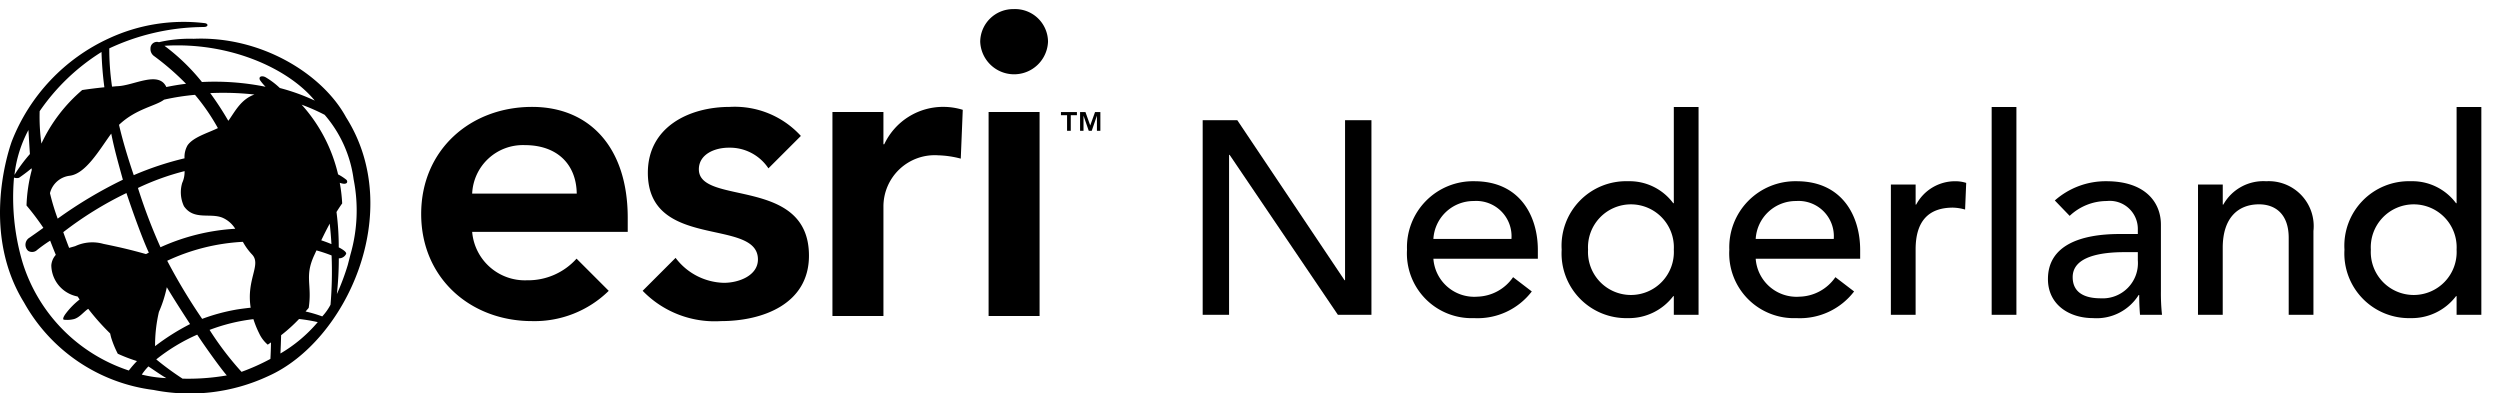
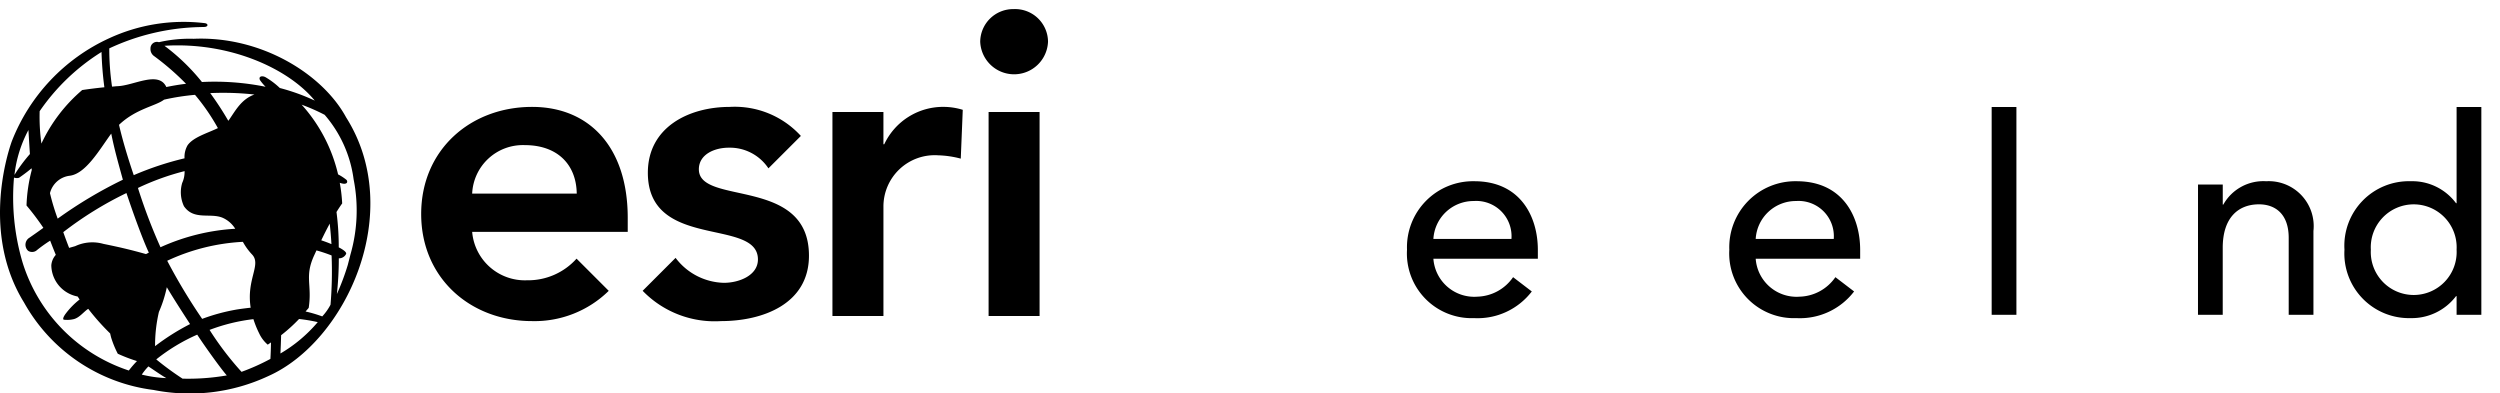
<svg xmlns="http://www.w3.org/2000/svg" id="gnav-dist-esri-Nederland-tm" width="190.834" height="30.001" viewBox="0 0 190.834 30.001">
  <title> </title>
  <g>
    <path d="M77.377.695a2.516,2.516,0,0,0-2.554,2.488,2.59,2.59,0,0,0,5.176,0A2.512,2.512,0,0,0,77.377.695ZM75.463,24.121h3.892V8.549h-3.892ZM40.615,8.16c-4.702,0-8.465,3.275-8.465,8.174,0,4.898,3.763,8.177,8.465,8.177a8.087,8.087,0,0,0,5.852-2.31L44.01,19.744a4.967,4.967,0,0,1-3.781,1.651,4.037,4.037,0,0,1-4.187-3.698H47.917V16.627C47.917,11.208,44.966,8.16,40.615,8.16Zm-4.573,6.617a3.873,3.873,0,0,1,4.023-3.699c2.433,0,3.926,1.429,3.96,3.699Zm17.304-1.848c0-1.169,1.233-1.655,2.273-1.655a3.531,3.531,0,0,1,3.038,1.576l2.476-2.474a6.83,6.83,0,0,0-5.418-2.216c-3.147,0-6.262,1.556-6.262,5.028,0,5.938,8.403,3.406,8.403,6.617,0,1.233-1.459,1.784-2.595,1.784a4.752,4.752,0,0,1-3.691-1.905l-2.514,2.514a7.648,7.648,0,0,0,5.978,2.313c3.178,0,6.717-1.298,6.717-4.997C61.751,13.446,53.347,15.717,53.347,12.928Zm14.151-1.917h-.062V8.549H63.543V24.121h3.893V15.781a3.914,3.914,0,0,1,4.185-3.925,7.452,7.452,0,0,1,1.718.253l.152-3.726a5.031,5.031,0,0,0-1.383-.224A4.963,4.963,0,0,0,67.498,11.012ZM14.782,2.961a10.413,10.413,0,0,0-2.651.26.491.491,0,0,0-.643.473.654.654,0,0,0,.239.561,20.045,20.045,0,0,1,2.474,2.142c-.469.052-.981.138-1.504.246-.585-1.264-2.465-.115-3.714-.065-.146.006-.287.025-.431.035A20.328,20.328,0,0,1,8.341,3.693a17.207,17.207,0,0,1,6.875-1.625l.372-.01c.312-.003.337-.251.043-.291A13.538,13.538,0,0,0,8.353,2.912,14.413,14.413,0,0,0,.899,10.791c-.443,1.248-2.218,7.195.935,12.299a13.202,13.202,0,0,0,9.887,6.677,14.153,14.153,0,0,0,8.752-1.056c5.951-2.642,10.496-12.558,5.95-19.747C24.629,5.646,19.928,2.736,14.782,2.961ZM12.523,7.608a17.754,17.754,0,0,1,2.362-.369,15.741,15.741,0,0,1,1.748,2.54c-.805.39-1.878.688-2.315,1.312a1.781,1.781,0,0,0-.232.994,23.589,23.589,0,0,0-3.877,1.286c-.453-1.332-.85-2.659-1.124-3.842C10.381,8.294,11.899,8.093,12.523,7.608Zm6.61,15.88c-.355.037-.707.083-1.017.131a14.625,14.625,0,0,0-2.684.722,43.942,43.942,0,0,1-2.668-4.436A15.486,15.486,0,0,1,18.54,18.46a4.617,4.617,0,0,0,.691.956C19.987,20.19,18.789,21.299,19.134,23.488ZM10.53,14.348a19.293,19.293,0,0,1,3.56-1.286,2.035,2.035,0,0,1-.183.903,2.502,2.502,0,0,0,.134,1.775c.755,1.099,2.008.488,2.952.883a2.157,2.157,0,0,1,.963.839,16.049,16.049,0,0,0-5.705,1.411A41.825,41.825,0,0,1,10.53,14.348Zm.832,4.937c-.07.033-.145.074-.217.11-1.102-.307-1.785-.478-3.256-.78a3.089,3.089,0,0,0-2.151.176c-.16.046-.313.088-.462.132-.149-.382-.297-.777-.446-1.202a27.121,27.121,0,0,1,4.822-2.985C10.151,16.228,10.867,18.22,11.362,19.286Zm.767,4.529a9.487,9.487,0,0,0,.605-1.89c.569.958,1.249,1.999,1.774,2.814A17.335,17.335,0,0,0,11.837,26.424,11.238,11.238,0,0,1,12.13,23.814ZM17.464,9.178c-.01.015-.028.026-.039.04a23.045,23.045,0,0,0-1.377-2.111,21.909,21.909,0,0,1,3.374.108C18.408,7.578,17.961,8.469,17.464,9.178Zm-9.028,1.094c.018-.026.038-.046.057-.072.233,1.182.513,2.161.886,3.518a33.498,33.498,0,0,0-4.976,2.972,17.188,17.188,0,0,1-.589-1.946,1.772,1.772,0,0,1,1.476-1.325C6.518,13.296,7.571,11.47,8.436,10.272ZM3.027,8.488A15.961,15.961,0,0,1,7.749,3.969a26.225,26.225,0,0,0,.218,2.693q-.855.085-1.692.211a12.082,12.082,0,0,0-3.114,4.088A14.926,14.926,0,0,1,3.027,8.488ZM2.17,9.926s.062,1.06.113,1.833a11.903,11.903,0,0,0-1.179,1.591A9.535,9.535,0,0,1,2.17,9.926Zm7.664,18.357A12.626,12.626,0,0,1,1.721,20.029a17.475,17.475,0,0,1-.652-6.473.653.653,0,0,0,.38.017c.135-.092.616-.43.958-.728.005.039.012.089.018.131a12.043,12.043,0,0,0-.401,2.71,19.259,19.259,0,0,1,1.286,1.706c-.311.23-.905.642-1.045.742a.629.629,0,0,0-.114,1.015.566.566,0,0,0,.612-.01,10.691,10.691,0,0,1,1.066-.769c.151.393.292.747.431,1.085a1.344,1.344,0,0,0-.343.799,2.461,2.461,0,0,0,1.919,2.36c.035.01.061.014.094.023.05.075.095.147.148.224A5.742,5.742,0,0,0,5.03,23.923c-.132.172-.281.43-.16.481a2.123,2.123,0,0,0,.718-.034c.466-.09.826-.606,1.148-.795a17.997,17.997,0,0,0,1.672,1.879c.029.119.055.246.088.352a7.473,7.473,0,0,0,.495,1.196A12.162,12.162,0,0,0,10.456,27.562,8.345,8.345,0,0,0,9.834,28.282Zm.989.312a4.369,4.369,0,0,1,.505-.626c.467.31.968.665,1.368.894A9.599,9.599,0,0,1,10.823,28.595Zm3.113.31a22.08,22.08,0,0,1-2.009-1.471,14.046,14.046,0,0,1,3.128-1.889c.402.631,1.727,2.507,2.257,3.112A17.302,17.302,0,0,1,13.936,28.904Zm6.705-1.508a16.589,16.589,0,0,1-2.204.987,23.43,23.43,0,0,1-2.44-3.201,13.953,13.953,0,0,1,3.347-.821,7.495,7.495,0,0,0,.444,1.094,2.519,2.519,0,0,0,.649.853c.085-.053.164-.115.248-.17C20.678,26.558,20.666,26.985,20.641,27.396ZM20.311,5.919c-.27-.172-.607-.108-.467.193a4.07,4.07,0,0,0,.427.512,19.538,19.538,0,0,0-4.856-.364,15.623,15.623,0,0,0-2.861-2.765c4.999-.311,9.49,1.756,11.474,4.186a15.426,15.426,0,0,0-2.668-.963A5.954,5.954,0,0,0,20.311,5.919Zm1.095,21.065c.023-.407.04-.923.053-1.396a12.117,12.117,0,0,0,1.369-1.238,12.424,12.424,0,0,1,1.427.239A11.025,11.025,0,0,1,21.405,26.984Zm3.825-3.725a4.132,4.132,0,0,1-.633.894,9.772,9.772,0,0,0-1.272-.375c.079-.094.164-.183.239-.279.269-1.796-.338-2.371.421-4.014.053-.114.111-.241.172-.371a11.35,11.35,0,0,1,1.153.386A30.26,30.26,0,0,1,25.23,23.26Zm-.708-4.916c.196-.407.412-.84.646-1.271.061.548.104,1.081.131,1.563C25.058,18.53,24.794,18.435,24.522,18.343Zm2.218,1.126-.194.756a18.087,18.087,0,0,1-.832,2.222,25.616,25.616,0,0,0,.148-2.729.595.595,0,0,0,.559-.341c.057-.195-.564-.495-.564-.495a20.743,20.743,0,0,0-.172-2.7c.143-.229.287-.452.434-.655a12.095,12.095,0,0,0-.185-1.574,1.215,1.215,0,0,0,.323.075c.282.004.282-.19.191-.298a3.785,3.785,0,0,0-.642-.419,12.02,12.02,0,0,0-2.781-5.32,14.988,14.988,0,0,1,1.755.773,9.392,9.392,0,0,1,2.211,4.92A12.168,12.168,0,0,1,26.74,19.469Z" />
-     <path d="M80.986,8.792V8.553h1.219v.239H81.736V9.983h-.283V8.792Zm1.87-.239L83.221,9.577l.368-1.024h.406V9.983h-.262V8.829l-.396,1.154h-.229l-.4-1.154V9.983h-.262V8.553Z" />
    <g>
-       <path d="M91.805,9.176h2.643l8.183,12.211h.042V9.176h2.014V24.031H102.127L93.861,11.82h-.042V24.031H91.805Z" />
      <path d="M109.416,19.751a3.126,3.126,0,0,0,3.357,2.895A3.429,3.429,0,0,0,115.5,21.157l1.427,1.091a5.206,5.206,0,0,1-4.405,2.035,4.939,4.939,0,0,1-5.12-5.225,5.04,5.04,0,0,1,5.141-5.224c3.504,0,4.847,2.686,4.847,5.245v.671Zm5.958-1.51a2.692,2.692,0,0,0-2.874-2.896,3.068,3.068,0,0,0-3.084,2.896Z" />
-       <path d="M129.657,24.031h-1.889V22.604h-.042a4.244,4.244,0,0,1-3.461,1.679,4.936,4.936,0,0,1-5.057-5.225,4.925,4.925,0,0,1,5.057-5.224,4.159,4.159,0,0,1,3.461,1.679h.042V8.17h1.889Zm-1.889-4.973a3.278,3.278,0,1,0-6.546,0,3.278,3.278,0,1,0,6.546,0Z" />
      <path d="M134.019,19.751a3.126,3.126,0,0,0,3.356,2.895,3.429,3.429,0,0,0,2.728-1.489l1.427,1.091a5.206,5.206,0,0,1-4.405,2.035,4.94,4.94,0,0,1-5.12-5.225,5.04,5.04,0,0,1,5.141-5.224c3.504,0,4.847,2.686,4.847,5.245v.671Zm5.958-1.51a2.692,2.692,0,0,0-2.874-2.896,3.068,3.068,0,0,0-3.084,2.896Z" />
-       <path d="M144.338,14.087h1.889v1.531h.041a3.362,3.362,0,0,1,2.979-1.783,2.707,2.707,0,0,1,.84.126l-.084,2.035a3.679,3.679,0,0,0-.924-.147c-1.846,0-2.853,1.008-2.853,3.189v4.993h-1.889Z" />
      <path d="M152.031,8.17h1.889V24.031h-1.889Z" />
-       <path d="M156.852,15.303a5.865,5.865,0,0,1,3.944-1.469c2.938,0,4.154,1.595,4.154,3.314v5.077a15.214,15.214,0,0,0,.084,1.805h-1.679q-.063-.756-.062-1.511h-.042a3.786,3.786,0,0,1-3.483,1.763c-1.846,0-3.441-1.049-3.441-2.979,0-2.56,2.454-3.44,5.476-3.44h1.385v-.42a2.14,2.14,0,0,0-2.371-2.098,4.128,4.128,0,0,0-2.832,1.133Zm5.329,3.944c-1.783,0-3.966.315-3.966,1.909,0,1.133.84,1.615,2.141,1.615a2.687,2.687,0,0,0,2.832-2.896v-.629Z" />
      <path d="M167.782,14.087h1.889v1.531h.042a3.501,3.501,0,0,1,3.272-1.783,3.431,3.431,0,0,1,3.608,3.798v6.398h-1.888v-5.874c0-1.867-1.07-2.56-2.267-2.56-1.573,0-2.769,1.007-2.769,3.314v5.119h-1.889Z" />
      <path d="M189.41,24.031h-1.889V22.604h-.042a4.243,4.243,0,0,1-3.461,1.679,4.936,4.936,0,0,1-5.057-5.225,4.925,4.925,0,0,1,5.057-5.224,4.159,4.159,0,0,1,3.461,1.679h.042V8.17h1.889Zm-1.889-4.973a3.278,3.278,0,1,0-6.546,0,3.278,3.278,0,1,0,6.546,0Z" />
    </g>
  </g>
</svg>